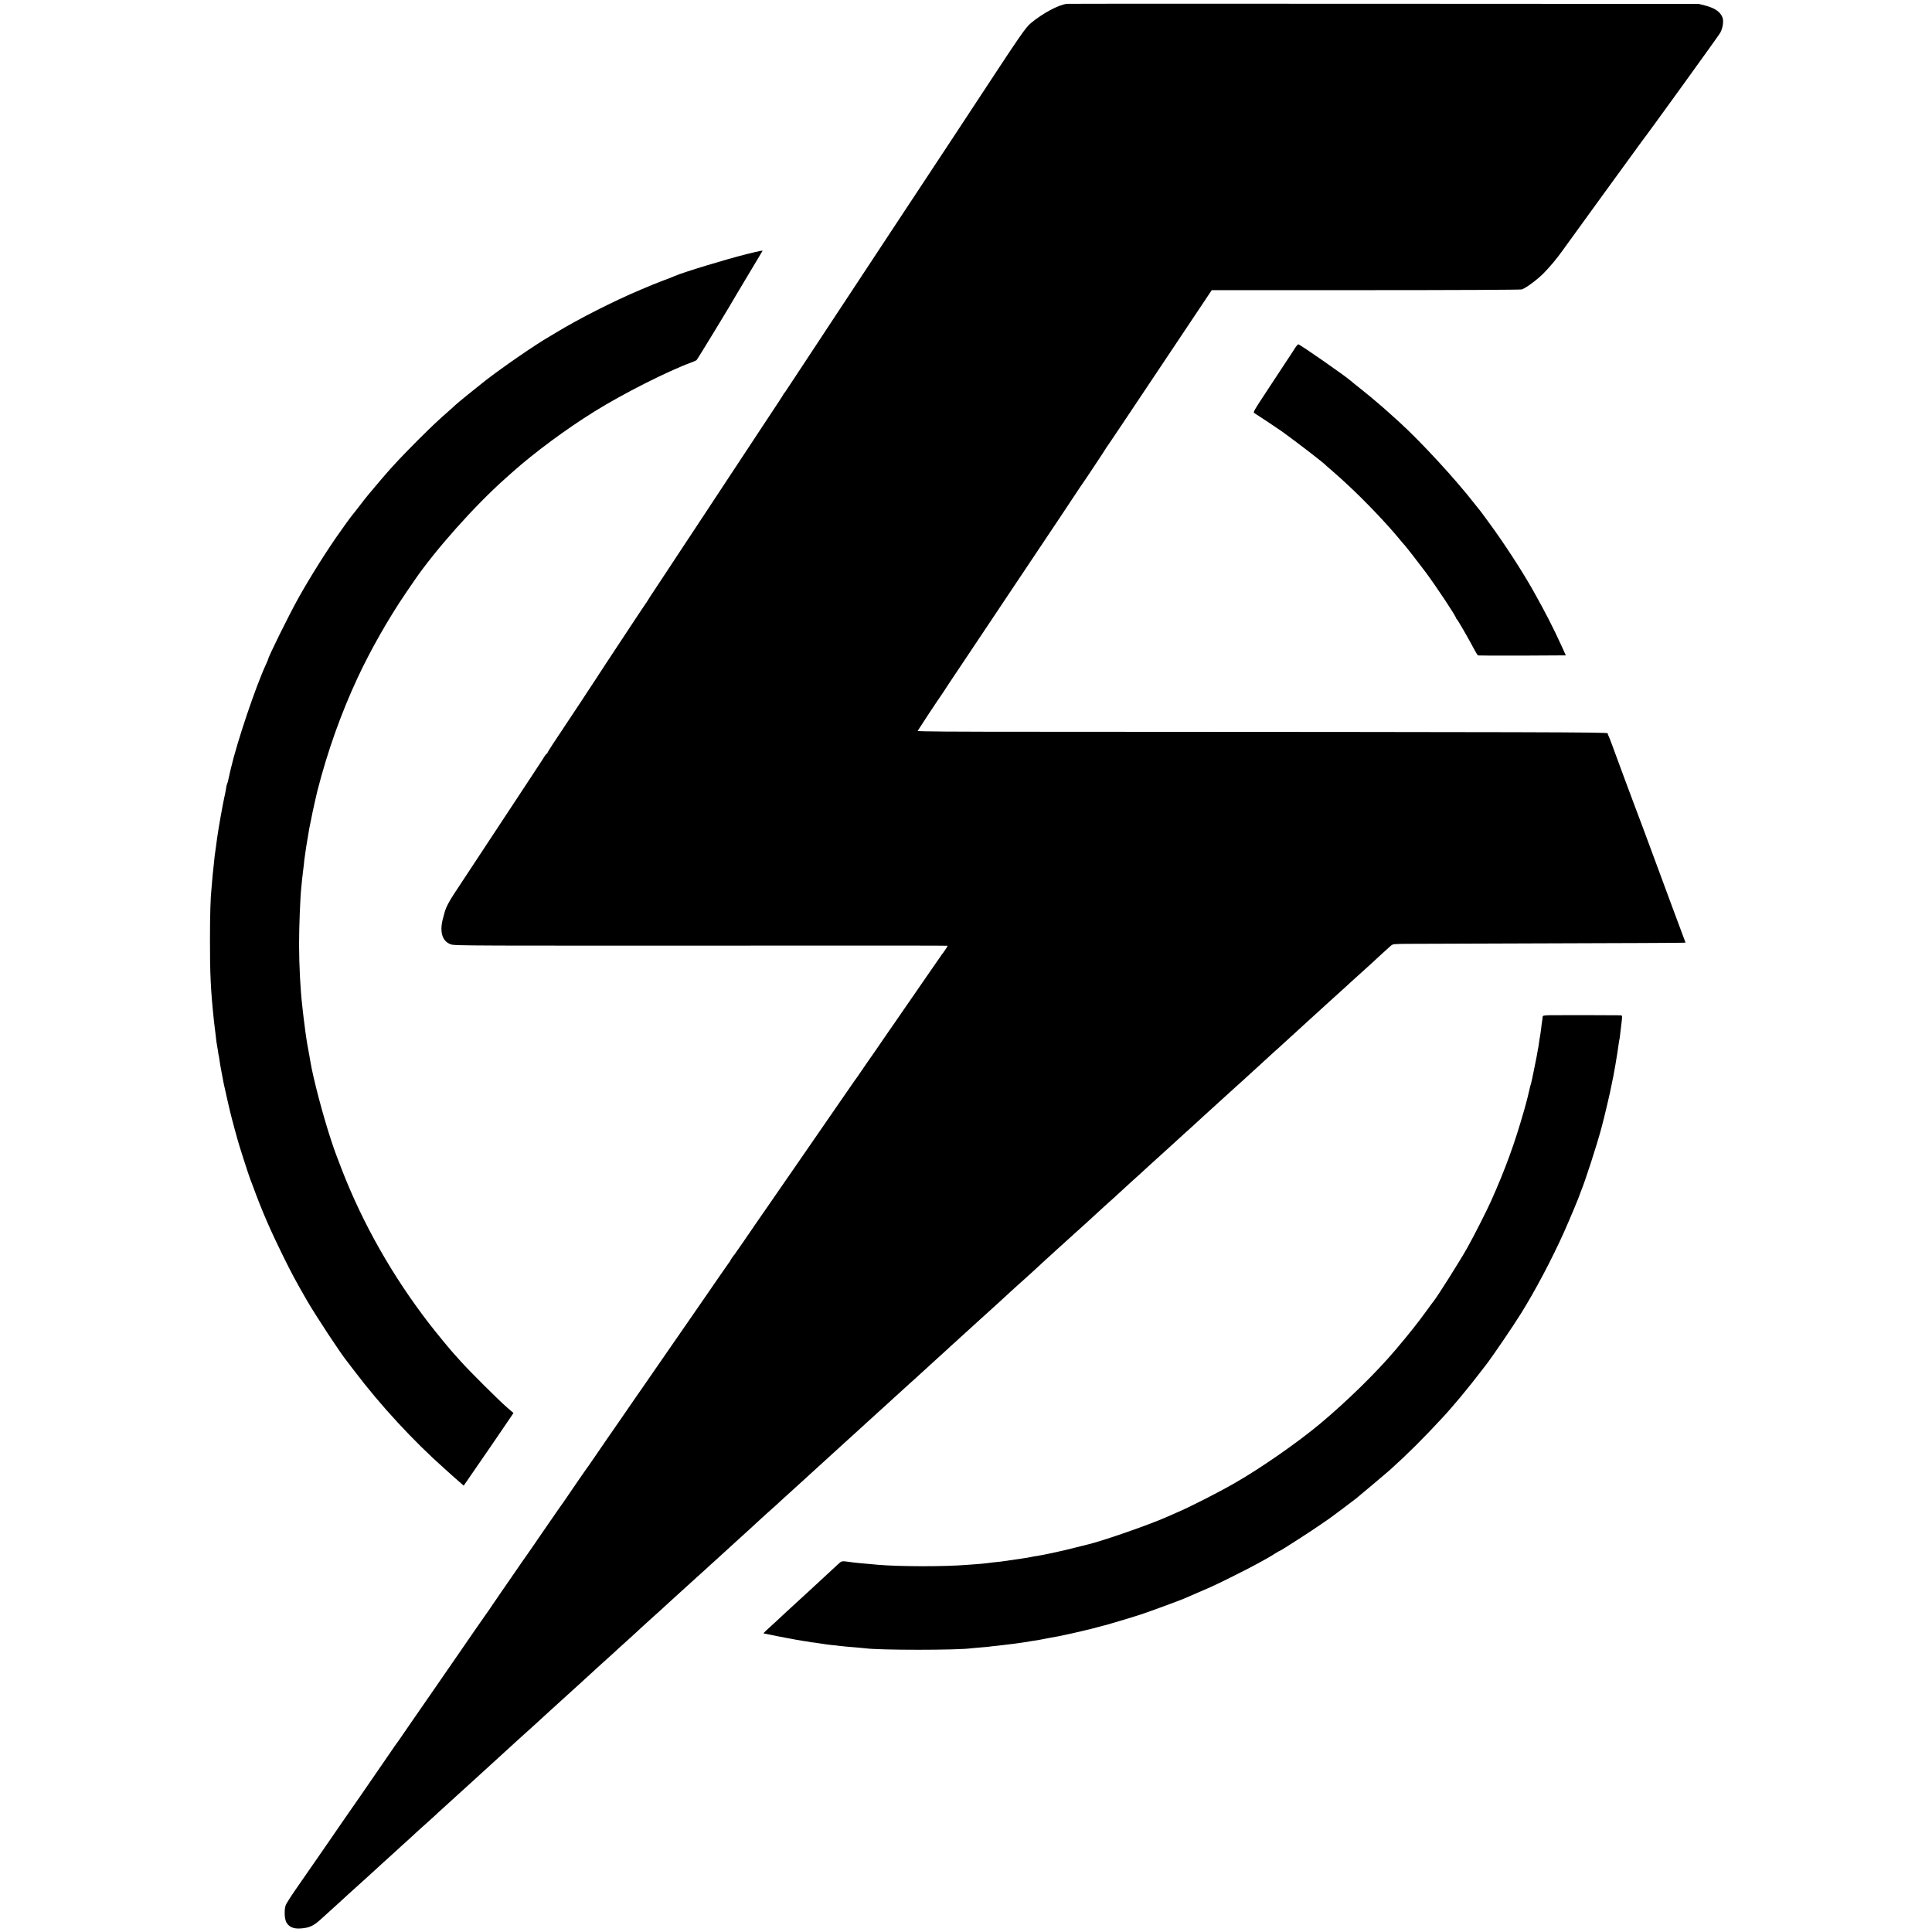
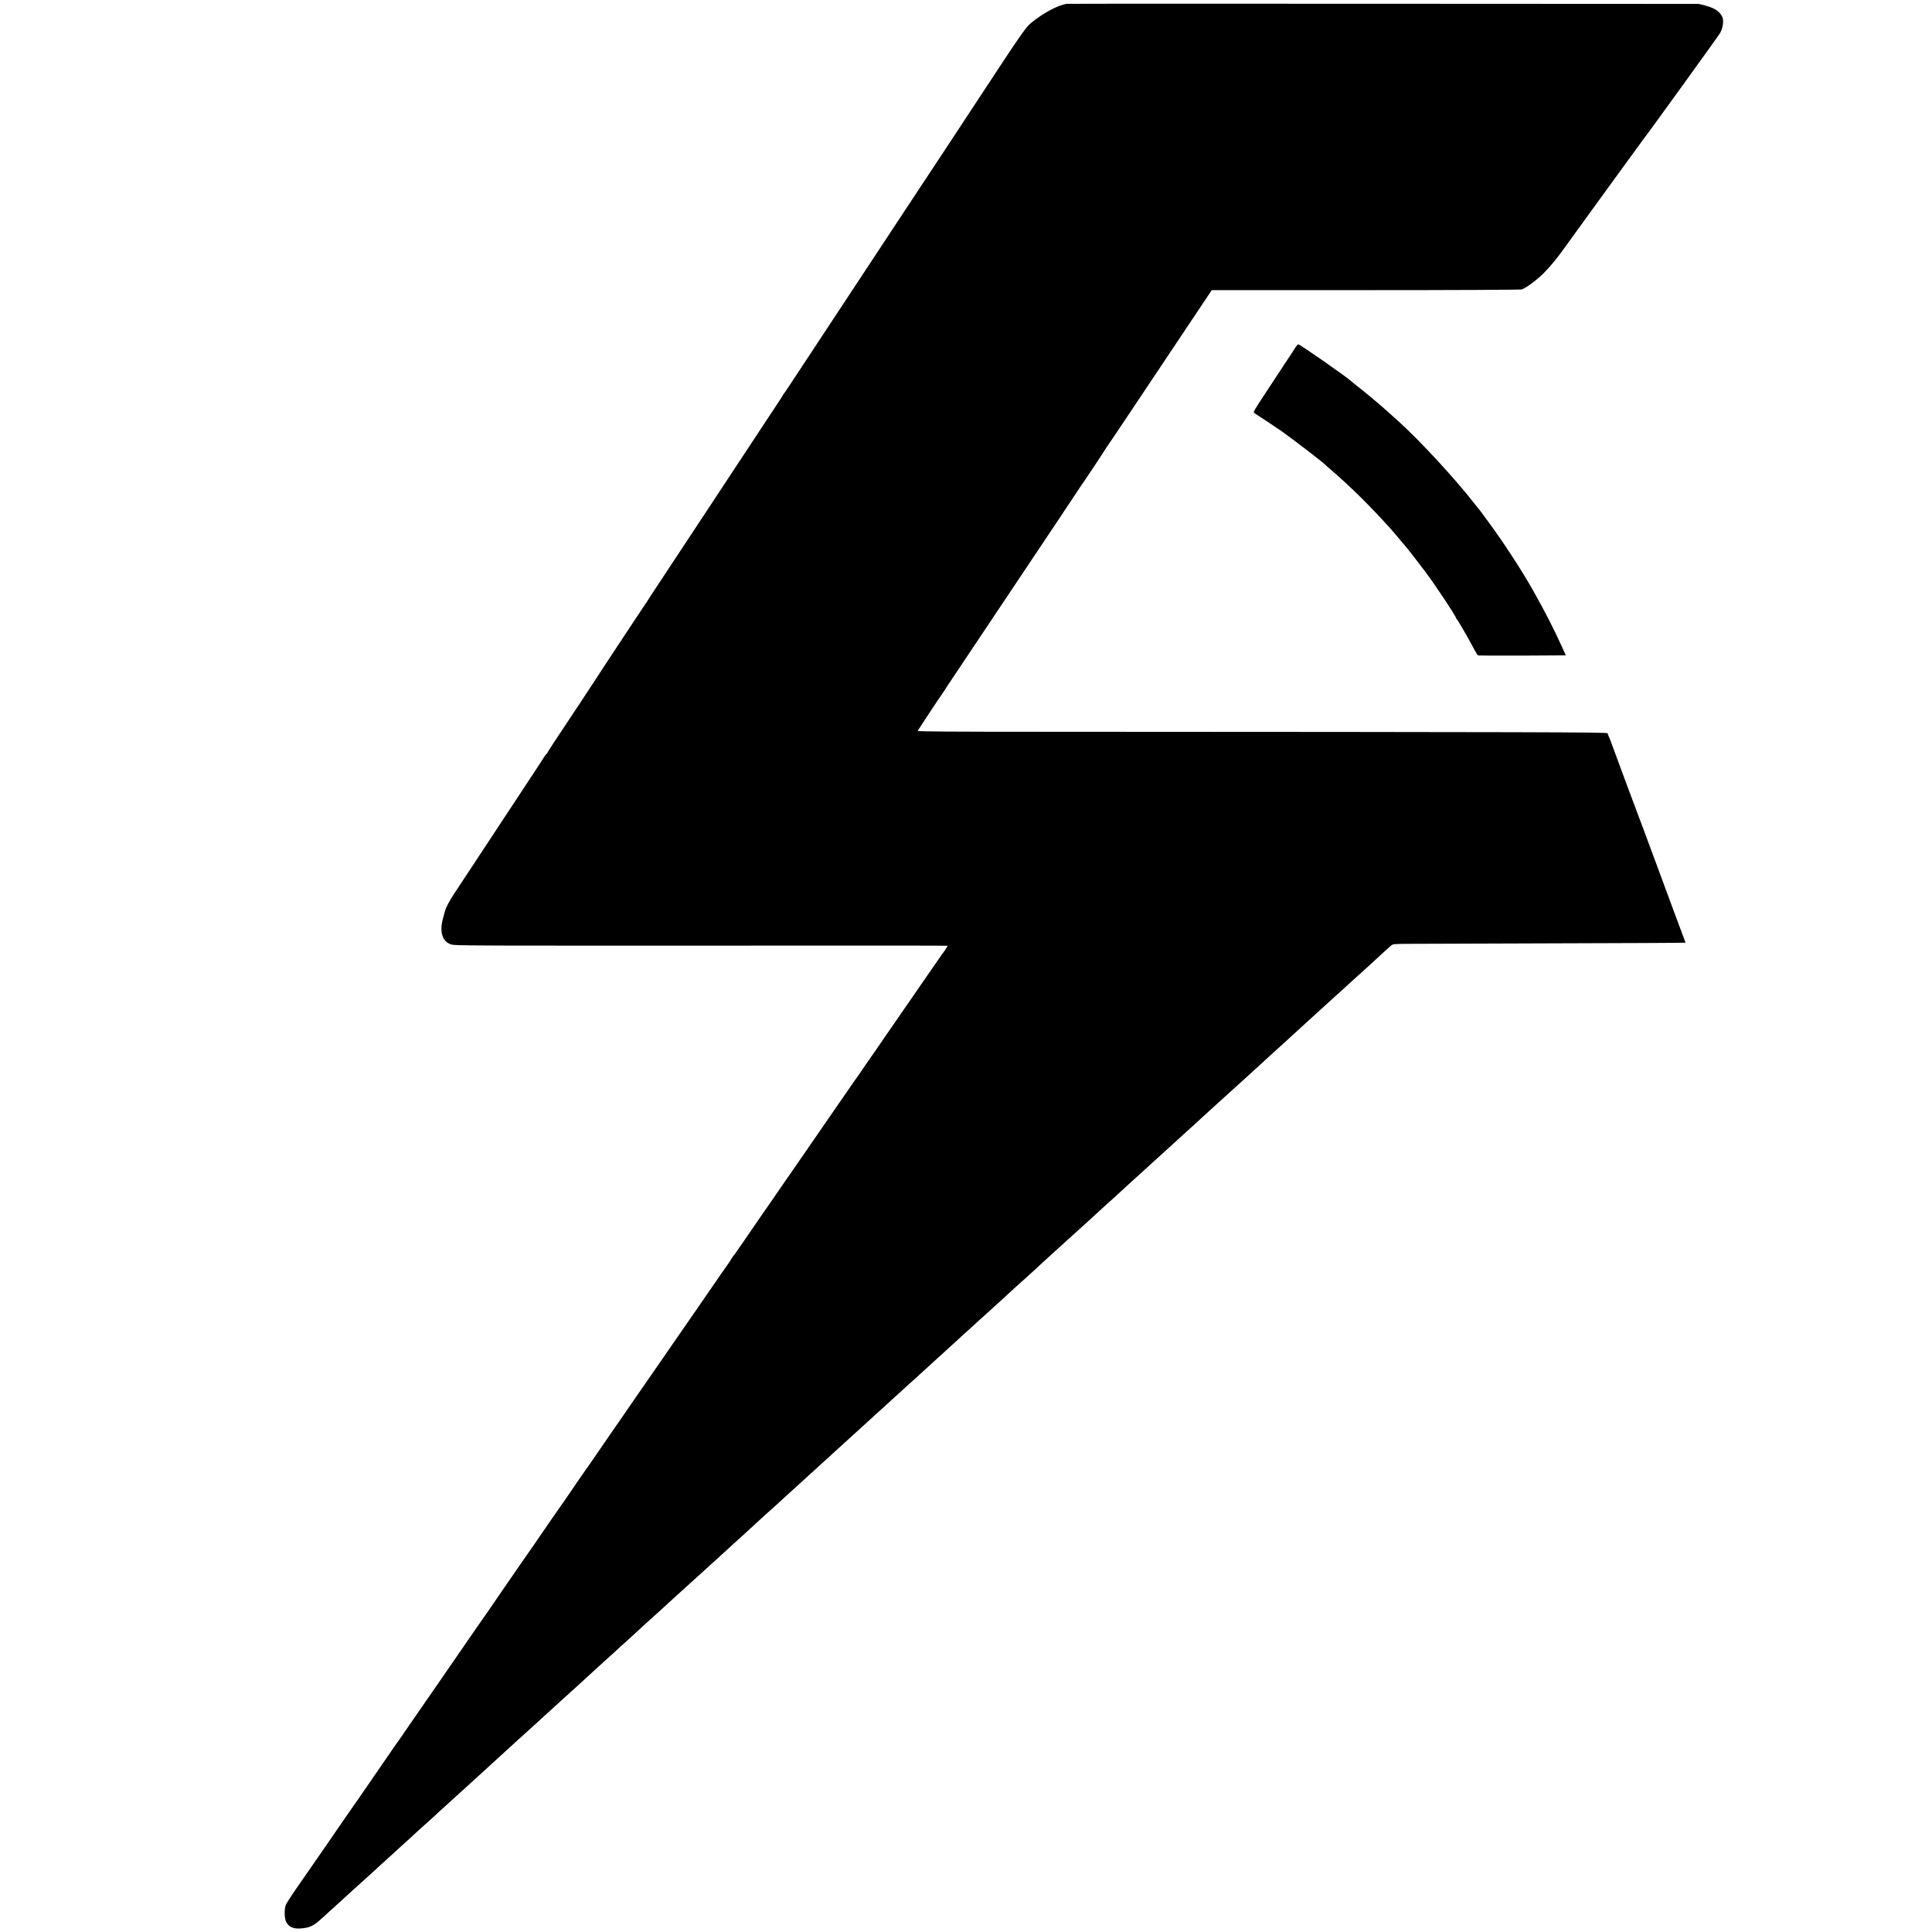
<svg xmlns="http://www.w3.org/2000/svg" version="1.0" width="2407pt" height="2407pt" viewBox="0 0 2407 2407" preserveAspectRatio="xMidYMid meet">
  <g transform="translate(0,2407) scale(0.1,-0.1)" fill="#000000" stroke="none">
    <path d="M13290 24022 c-107 -14 -302 -119 -448 -241 -64 -54 -131 -150 -627 -906 -104 -158 -370 -562 -385 -585 -16 -23 -557 -843 -733 -1110 -85 -129 -271 -410 -412 -625 -142 -214 -301 -455 -353 -535 -53 -80 -183 -278 -290 -440 -107 -162 -211 -320 -231 -350 -19 -30 -38 -57 -42 -60 -3 -3 -8 -9 -10 -15 -5 -11 -26 -45 -344 -525 -125 -190 -280 -424 -343 -520 -63 -96 -194 -294 -290 -440 -96 -146 -239 -362 -317 -480 -78 -118 -201 -304 -273 -414 -73 -109 -132 -200 -132 -203 0 -2 -5 -9 -11 -16 -5 -7 -90 -133 -188 -282 -98 -148 -236 -358 -307 -465 -71 -107 -131 -199 -134 -205 -4 -9 -310 -471 -531 -803 -38 -57 -69 -108 -69 -113 0 -5 -4 -9 -8 -9 -4 0 -16 -15 -27 -32 -20 -34 -70 -110 -870 -1323 -109 -165 -226 -343 -261 -396 -56 -86 -97 -163 -110 -209 -2 -8 -13 -46 -23 -85 -48 -172 -13 -292 95 -330 50 -18 98 -18 4403 -16 981 1 1786 0 1787 -2 3 -3 -51 -85 -74 -112 -4 -5 -48 -68 -97 -140 -49 -71 -116 -169 -150 -217 -33 -48 -85 -123 -115 -167 -30 -44 -81 -118 -113 -163 -31 -46 -63 -91 -70 -102 -6 -10 -24 -35 -38 -55 -44 -63 -133 -191 -242 -351 -59 -85 -110 -159 -115 -165 -4 -5 -27 -39 -51 -75 -56 -82 -83 -121 -96 -137 -5 -6 -84 -120 -175 -253 -161 -235 -548 -795 -590 -855 -12 -16 -72 -104 -135 -195 -62 -91 -128 -185 -145 -210 -63 -90 -255 -368 -348 -505 -53 -77 -98 -142 -101 -145 -10 -9 -51 -69 -51 -74 0 -3 -7 -14 -15 -23 -8 -10 -59 -83 -114 -163 -55 -80 -118 -172 -141 -205 -23 -33 -143 -206 -266 -385 -123 -179 -227 -329 -232 -335 -6 -9 -117 -169 -311 -450 -30 -44 -72 -105 -94 -135 -21 -30 -88 -128 -150 -218 -62 -89 -156 -226 -209 -302 -54 -77 -126 -182 -160 -233 -34 -50 -66 -96 -70 -102 -16 -19 -224 -321 -263 -380 -22 -33 -43 -64 -48 -70 -11 -13 -100 -142 -273 -393 -76 -112 -159 -232 -184 -267 -25 -34 -92 -132 -150 -216 -58 -84 -129 -187 -158 -229 -28 -41 -82 -120 -120 -175 -37 -55 -72 -107 -79 -115 -11 -14 -213 -305 -374 -540 -36 -52 -187 -270 -335 -485 -149 -214 -299 -433 -335 -485 -35 -52 -67 -97 -70 -100 -3 -3 -50 -70 -104 -150 -96 -141 -114 -167 -221 -321 -28 -41 -90 -130 -137 -199 -109 -158 -97 -141 -165 -237 -31 -45 -83 -119 -114 -165 -65 -96 -158 -230 -233 -338 -148 -214 -193 -278 -291 -420 -59 -85 -113 -171 -122 -190 -22 -53 -20 -168 4 -216 31 -60 90 -87 179 -80 111 8 161 31 256 118 46 42 94 85 105 95 12 10 65 59 119 108 119 109 69 64 358 325 22 19 51 46 66 60 15 14 69 63 120 110 52 47 109 99 127 115 18 17 65 60 106 97 40 36 87 79 104 94 66 62 142 131 229 208 49 44 92 83 95 86 3 4 34 33 70 65 36 32 110 99 164 149 54 50 108 99 119 108 11 10 56 50 99 90 44 40 90 82 102 93 23 20 178 162 296 270 36 33 110 101 164 150 134 122 132 120 227 205 45 41 110 100 143 131 69 63 81 74 197 179 46 41 95 86 110 100 15 14 62 57 105 95 42 39 85 77 93 85 17 17 199 182 270 246 24 21 56 50 71 64 14 14 75 70 136 124 60 54 152 138 204 187 52 48 106 97 120 109 29 25 168 151 219 199 20 18 69 63 110 100 41 36 89 80 106 96 18 17 72 66 121 110 49 44 113 103 144 130 30 28 59 55 66 60 16 14 198 181 263 240 73 67 73 67 187 170 54 49 122 111 149 137 28 26 61 56 75 68 14 12 60 54 104 93 43 40 88 81 100 92 13 11 65 59 117 106 52 48 116 106 143 130 27 24 59 53 70 64 12 11 66 61 121 110 118 107 174 158 225 205 21 19 57 53 81 74 24 21 87 78 139 126 52 48 119 109 149 136 30 27 80 72 110 100 31 28 110 100 176 160 104 94 171 155 235 214 9 8 38 35 66 59 27 25 94 86 149 136 55 50 122 111 149 136 27 24 59 53 71 64 11 11 48 44 80 74 33 29 83 74 110 100 28 25 76 69 106 96 31 28 96 87 145 132 49 45 100 91 114 103 14 12 67 61 119 108 52 48 124 114 160 147 36 33 71 64 77 70 6 5 44 40 85 76 41 37 88 80 105 95 17 16 75 70 129 119 55 50 127 115 159 145 33 30 65 60 72 65 6 6 51 46 99 90 99 89 100 90 216 195 46 41 95 86 109 100 14 14 68 63 120 110 52 47 100 90 106 95 39 36 200 184 218 200 12 11 62 56 111 100 48 44 98 89 109 100 12 11 64 58 116 105 52 47 101 92 110 100 9 8 58 53 110 100 51 47 98 90 104 95 6 6 56 51 111 100 54 50 111 101 125 115 23 22 125 114 208 189 15 13 70 63 122 111 52 47 118 106 145 131 28 24 52 47 55 50 3 3 59 54 125 114 66 60 140 128 165 151 25 24 56 52 70 64 14 11 65 58 114 103 49 45 100 91 112 102 12 11 59 54 104 95 45 41 92 84 104 95 21 19 177 161 235 214 23 20 142 128 220 199 14 13 44 40 66 61 22 20 85 77 140 126 55 50 109 99 121 110 34 33 201 185 231 211 28 24 30 24 253 25 203 0 1539 5 2903 10 284 1 517 3 517 5 0 2 -4 13 -10 26 -5 13 -68 183 -141 378 -72 195 -160 434 -196 530 -35 96 -114 307 -174 470 -60 162 -116 311 -124 330 -13 32 -179 480 -267 720 -21 58 -42 113 -48 122 -5 10 -10 24 -10 32 0 14 -802 16 -7048 19 -1122 0 -1552 3 -1549 11 5 11 270 413 285 431 8 10 73 109 97 147 5 9 375 561 820 1227 446 666 815 1219 820 1229 6 9 12 19 15 22 8 7 304 453 309 465 2 5 8 14 13 20 6 5 301 447 657 980 l648 970 1919 0 c1096 0 1930 4 1944 9 56 20 193 122 274 204 73 74 165 184 228 273 36 51 997 1375 1005 1384 51 62 945 1300 965 1336 33 61 45 147 28 192 -29 71 -94 116 -216 148 l-79 20 -3925 2 c-2159 1 -3936 1 -3950 -1z" />
-     <path d="M9400 20928 c-41 -10 -82 -20 -90 -22 -251 -62 -782 -223 -905 -275 -11 -5 -31 -13 -45 -19 -14 -6 -63 -25 -110 -42 -47 -18 -98 -38 -115 -45 -16 -7 -86 -36 -155 -65 -328 -138 -772 -363 -1053 -534 -37 -22 -75 -45 -85 -51 -159 -90 -580 -380 -794 -546 -99 -77 -360 -289 -368 -299 -3 -4 -30 -28 -60 -55 -165 -145 -221 -197 -405 -380 -198 -198 -327 -334 -459 -490 -151 -177 -197 -232 -271 -330 -38 -49 -71 -92 -74 -95 -8 -7 -91 -117 -113 -150 -9 -14 -33 -47 -53 -75 -156 -216 -381 -573 -529 -839 -115 -206 -376 -734 -376 -761 0 -3 -11 -28 -24 -57 -131 -282 -364 -974 -441 -1308 -2 -8 -9 -37 -15 -65 -6 -27 -14 -60 -16 -72 -2 -12 -8 -33 -13 -45 -5 -13 -9 -27 -10 -33 -1 -12 -12 -74 -17 -97 -2 -10 -6 -28 -9 -40 -9 -40 -34 -172 -39 -203 -3 -16 -7 -41 -10 -55 -6 -28 -36 -212 -41 -251 -2 -14 -8 -61 -14 -105 -16 -107 -18 -128 -26 -209 -4 -38 -8 -81 -10 -95 -2 -14 -7 -61 -10 -105 -3 -44 -8 -96 -10 -115 -12 -101 -19 -330 -19 -630 -1 -425 9 -639 49 -1015 2 -22 7 -60 10 -85 3 -25 8 -61 10 -80 6 -63 16 -135 20 -150 2 -8 7 -37 11 -65 3 -27 7 -52 9 -55 2 -3 6 -30 10 -60 4 -30 13 -86 21 -125 8 -38 17 -86 20 -105 3 -19 11 -62 19 -95 8 -33 27 -121 44 -196 17 -75 42 -179 56 -230 14 -52 28 -101 29 -109 2 -8 10 -35 17 -60 7 -25 13 -49 15 -55 13 -55 139 -447 163 -510 5 -11 17 -45 29 -75 116 -318 221 -559 382 -885 111 -224 153 -302 290 -540 111 -193 427 -673 507 -770 5 -5 44 -57 88 -115 324 -428 734 -872 1126 -1220 46 -41 86 -77 89 -80 3 -3 37 -33 76 -67 l71 -62 57 82 c95 136 486 706 542 791 l21 32 -80 69 c-105 91 -470 455 -572 569 -44 50 -87 97 -95 106 -37 39 -215 256 -301 367 -456 591 -826 1241 -1089 1918 -74 192 -89 231 -135 370 -102 309 -224 772 -259 985 -3 19 -8 49 -11 65 -24 128 -36 196 -40 230 -3 22 -7 54 -10 70 -3 17 -7 53 -10 80 -3 28 -8 61 -10 75 -2 14 -7 52 -10 85 -4 33 -8 74 -10 91 -23 198 -38 493 -39 754 0 218 14 589 28 715 3 28 8 77 11 110 3 33 8 71 10 85 2 14 7 54 11 90 3 36 7 72 9 80 1 8 6 40 10 70 4 30 9 62 10 70 1 8 6 35 10 60 4 25 9 52 10 60 1 8 6 35 10 60 8 51 8 48 29 150 8 41 17 86 20 100 4 23 52 233 61 270 128 497 294 962 500 1405 159 342 386 741 597 1051 51 75 100 146 108 158 259 380 756 938 1136 1275 22 19 59 53 84 75 274 245 674 541 1030 762 356 221 910 501 1205 609 28 10 56 23 63 28 10 8 434 704 488 802 6 11 84 141 172 288 89 148 162 270 162 271 0 6 -29 1 -100 -16z" />
    <path d="M16137 19738 c-15 -24 -31 -50 -37 -58 -6 -8 -50 -76 -99 -150 -49 -74 -157 -238 -240 -365 -131 -198 -150 -231 -136 -240 44 -27 306 -201 350 -233 191 -138 521 -392 545 -421 3 -3 34 -31 70 -61 35 -30 85 -74 110 -97 25 -23 65 -60 90 -83 209 -193 493 -491 637 -667 31 -38 58 -70 62 -73 12 -9 187 -234 275 -352 135 -183 376 -546 376 -568 0 -4 4 -10 8 -12 9 -3 150 -247 218 -377 21 -40 43 -75 49 -77 5 -2 254 -3 552 -2 l541 3 -52 115 c-103 226 -204 423 -351 685 -145 258 -375 610 -558 858 -37 51 -76 103 -85 116 -9 13 -22 28 -27 35 -6 6 -35 43 -65 81 -242 311 -668 772 -935 1015 -34 30 -88 80 -122 110 -33 30 -73 66 -89 79 -16 14 -56 48 -89 76 -33 29 -112 93 -175 144 -63 50 -122 97 -130 105 -65 59 -635 456 -655 456 -6 0 -23 -19 -38 -42z" />
-     <path d="M19308 11422 c-75 -2 -88 -5 -89 -20 0 -9 -2 -24 -3 -32 -3 -14 -11 -71 -21 -155 -3 -22 -7 -49 -9 -60 -3 -11 -8 -42 -11 -70 -4 -27 -8 -57 -10 -65 -3 -8 -7 -33 -10 -55 -4 -22 -8 -47 -10 -55 -2 -8 -7 -31 -10 -50 -3 -19 -15 -78 -26 -130 -11 -52 -23 -106 -25 -120 -3 -14 -8 -34 -11 -45 -4 -11 -8 -24 -9 -30 -10 -50 -50 -210 -75 -295 -120 -421 -231 -725 -411 -1130 -61 -135 -211 -431 -300 -590 -93 -165 -372 -607 -420 -665 -5 -5 -43 -57 -85 -115 -110 -152 -206 -273 -385 -485 -238 -282 -608 -644 -943 -924 -282 -235 -735 -550 -1055 -734 -210 -121 -577 -308 -733 -373 -34 -15 -80 -35 -102 -45 -205 -94 -819 -309 -1015 -354 -8 -2 -44 -11 -80 -20 -161 -41 -234 -58 -360 -85 -74 -16 -155 -31 -180 -35 -25 -3 -63 -10 -85 -15 -22 -5 -105 -18 -185 -29 -202 -30 -197 -29 -275 -36 -38 -4 -79 -9 -89 -11 -10 -2 -58 -6 -105 -10 -47 -3 -108 -8 -136 -10 -279 -23 -837 -22 -1105 1 -239 21 -292 26 -360 36 -94 13 -94 13 -138 -28 -35 -33 -173 -161 -252 -233 -15 -14 -74 -68 -131 -121 -96 -88 -174 -160 -253 -232 -17 -16 -76 -71 -131 -122 -55 -51 -116 -106 -135 -124 -19 -17 -30 -31 -25 -32 6 0 17 -2 25 -4 23 -6 271 -55 305 -60 17 -3 53 -10 80 -15 28 -5 68 -12 90 -15 22 -2 51 -7 65 -10 14 -3 45 -8 70 -10 25 -3 70 -10 100 -15 30 -5 82 -12 114 -15 33 -3 73 -7 90 -10 49 -6 125 -13 216 -20 47 -4 96 -8 109 -10 158 -25 1166 -25 1322 0 13 2 65 6 114 10 50 4 99 8 110 10 11 2 51 7 88 10 37 4 76 8 85 10 9 1 46 6 82 10 36 4 72 8 80 10 8 1 40 6 70 10 30 4 64 9 75 11 11 3 34 6 50 9 70 10 106 16 225 40 41 8 91 17 110 20 45 8 292 63 311 69 8 3 25 7 39 10 14 2 70 16 125 31 55 15 107 29 115 30 8 2 47 13 85 25 39 11 77 22 85 25 29 8 176 53 260 80 88 28 492 177 545 200 17 7 82 36 145 63 63 27 144 62 180 78 91 39 478 233 575 287 44 24 103 57 130 72 28 15 74 43 103 62 29 18 55 33 59 33 9 0 416 262 513 331 47 33 96 67 110 76 25 17 287 214 325 244 57 46 385 323 420 354 228 206 412 389 650 646 133 142 329 378 490 589 28 35 54 69 58 75 82 106 332 474 436 640 179 288 386 679 536 1014 75 168 191 446 199 476 2 6 8 23 14 38 53 128 193 561 253 782 36 133 114 465 124 525 3 19 8 42 10 50 13 45 67 361 80 465 4 28 8 57 11 66 2 9 7 38 9 65 3 27 7 65 10 84 3 19 8 61 11 93 5 57 5 57 -23 58 -125 2 -806 3 -875 1z" />
  </g>
</svg>